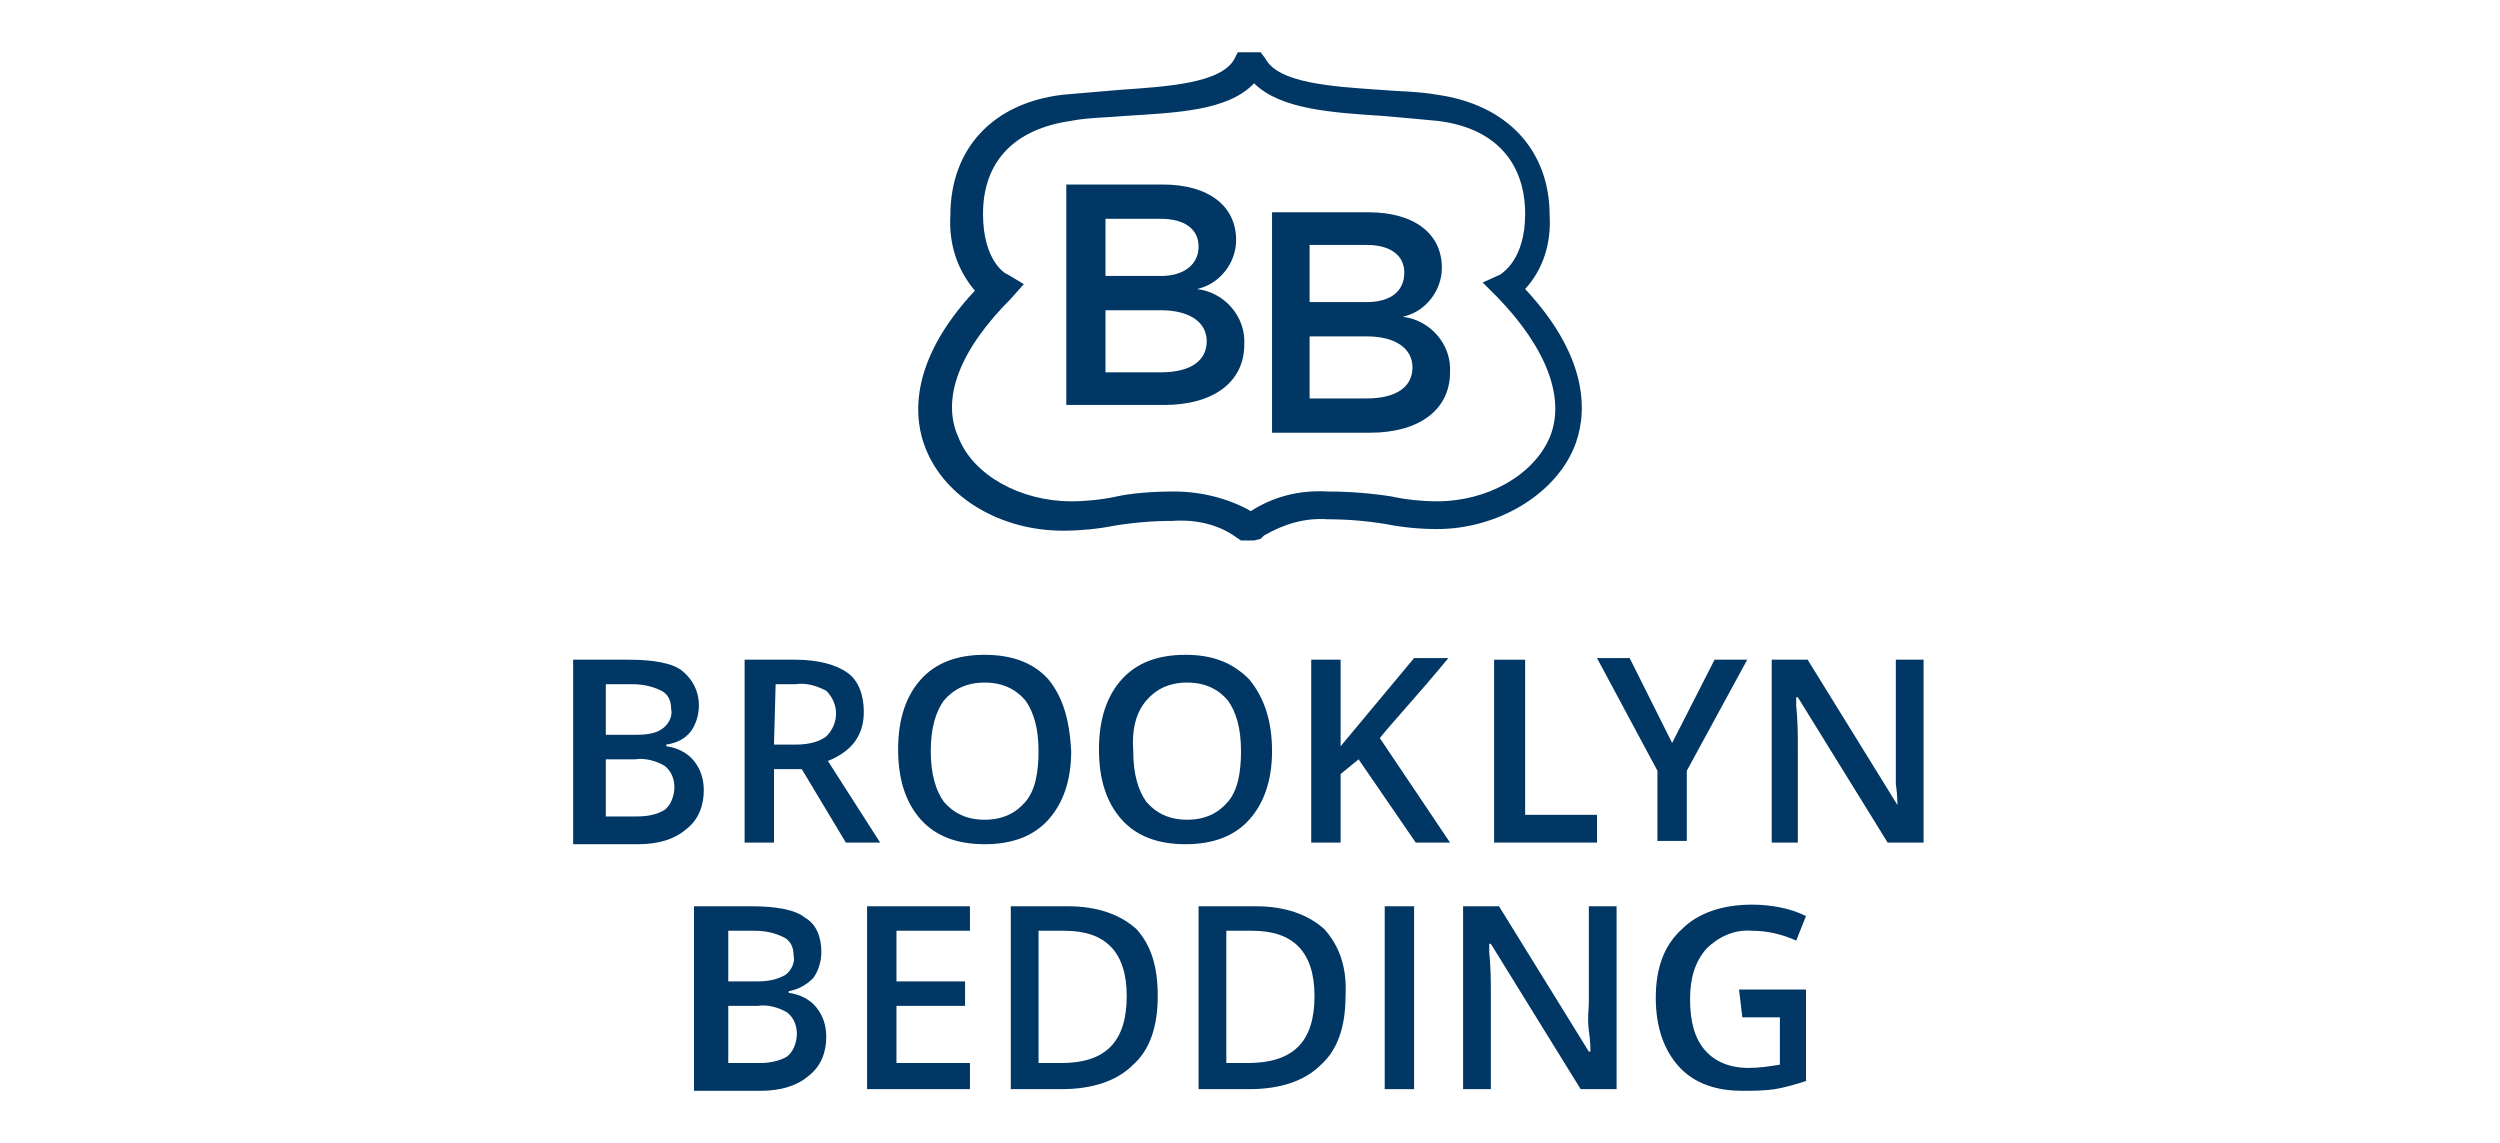
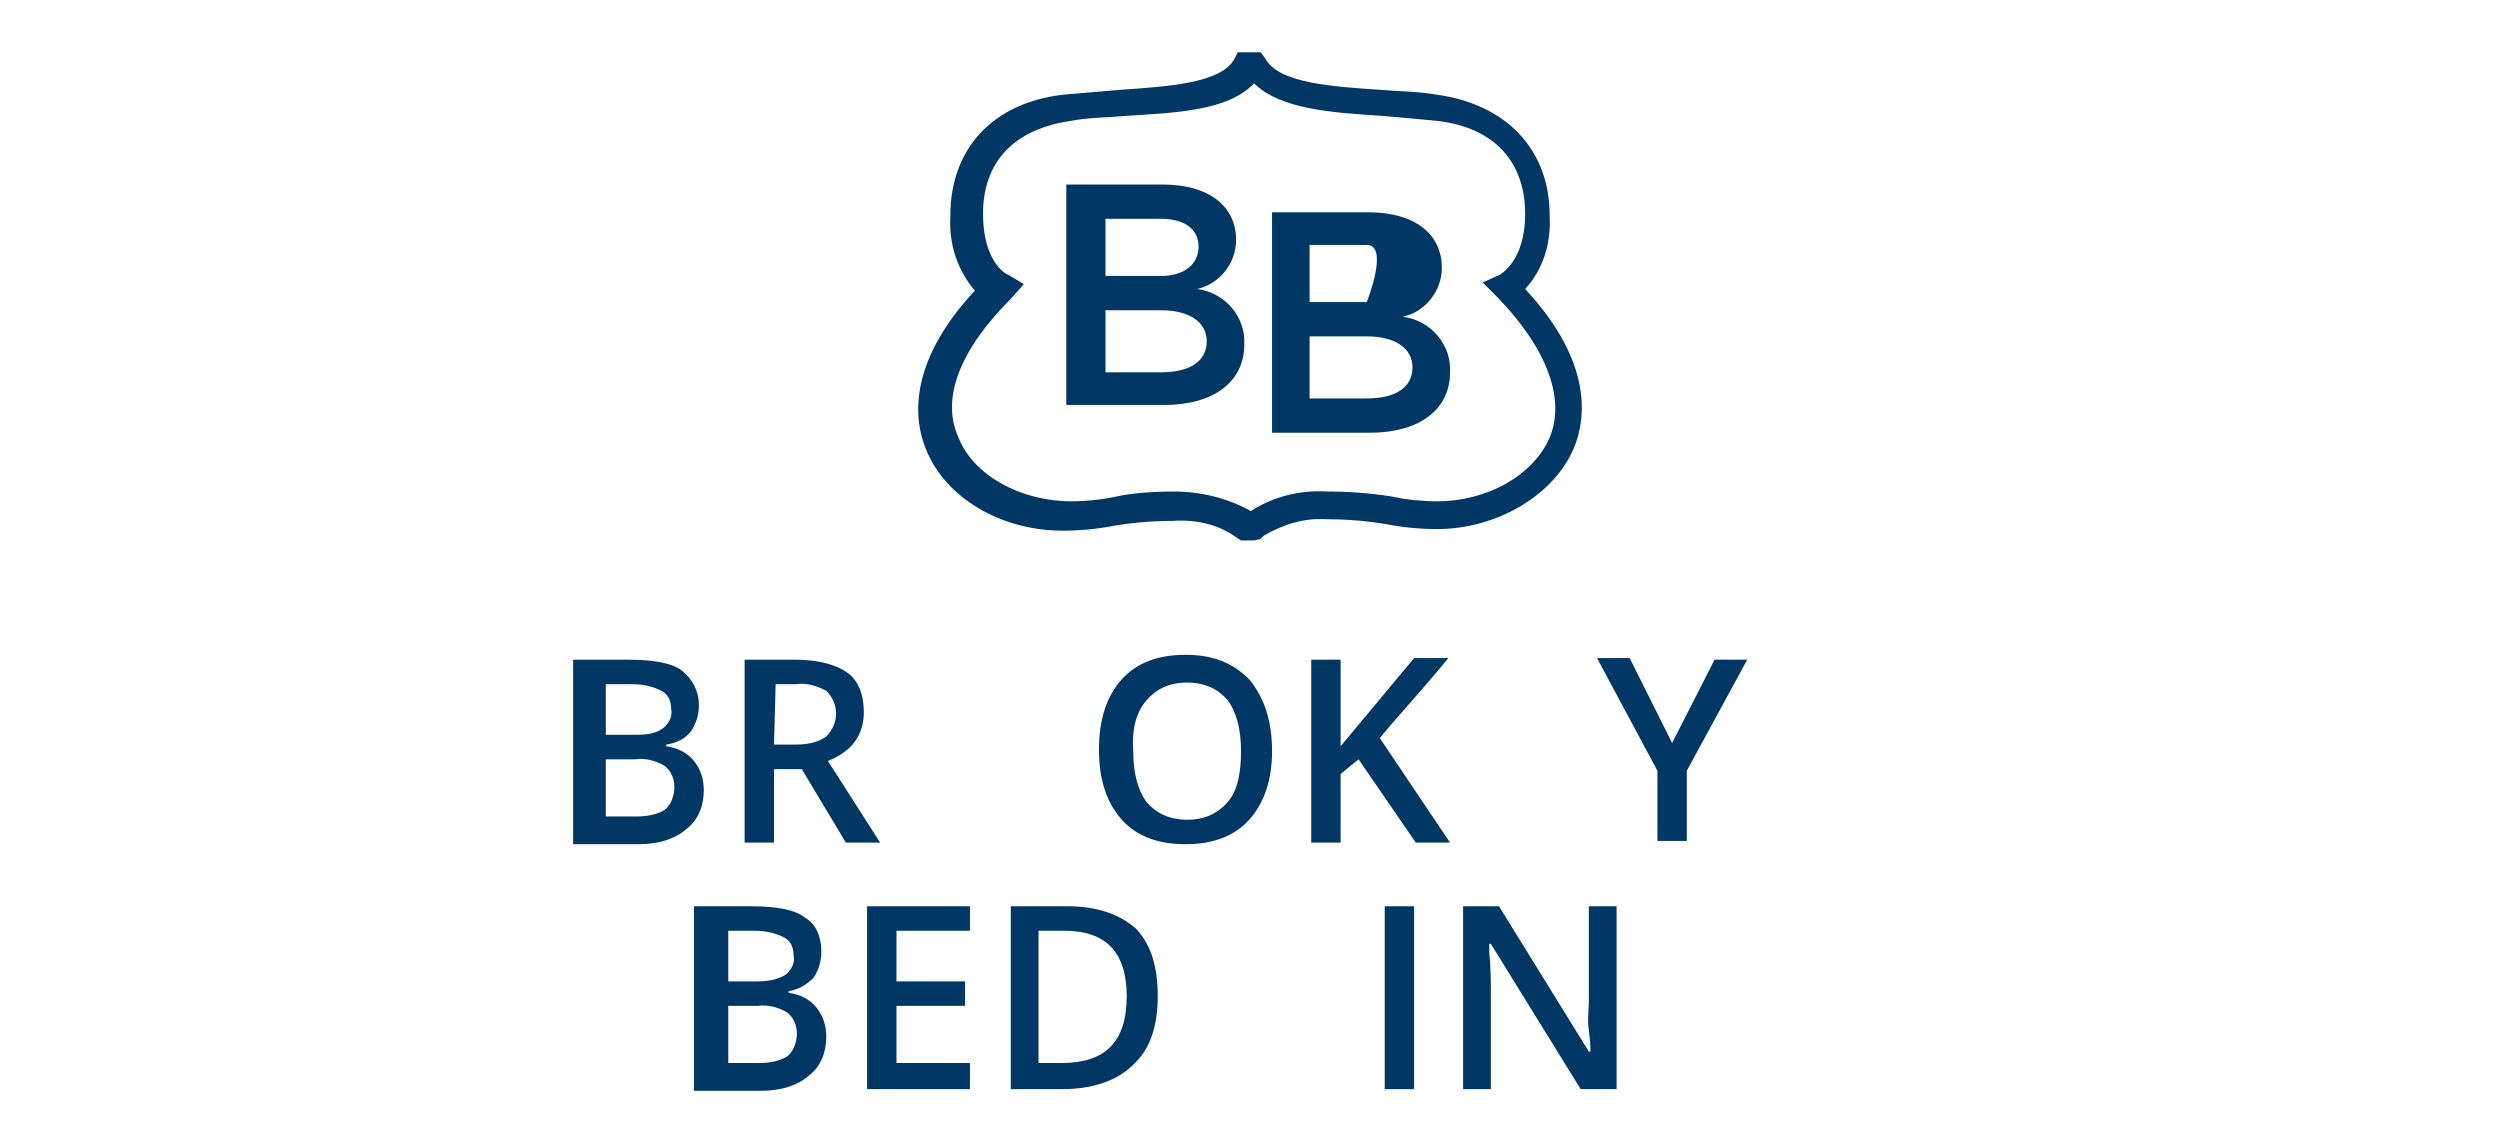
<svg xmlns="http://www.w3.org/2000/svg" version="1.1" id="Слой_1" x="0px" y="0px" viewBox="0 0 153.1 70" style="enable-background:new 0 0 153.1 70;" xml:space="preserve">
  <style type="text/css">
	.st0{fill:#003764;}
</style>
  <g>
    <g id="B">
      <path class="st0" d="M71.2,11.3c2.8,0,4.5,1.3,4.5,3.4c0,1.4-1,2.7-2.4,3c1.7,0.2,3,1.7,2.9,3.4c0,2.3-1.9,3.7-4.9,3.7h-6V11.3    H71.2z M67.7,16.9h3.4c1.4,0,2.3-0.7,2.3-1.8s-0.9-1.7-2.3-1.7h-3.4V16.9z M67.7,22.8h3.4c1.8,0,2.8-0.7,2.8-1.9s-1.1-1.9-2.8-1.9    h-3.4V22.8z" />
    </g>
    <g id="B-2">
-       <path class="st0" d="M83.8,13c2.8,0,4.5,1.3,4.5,3.4c0,1.4-1,2.7-2.4,3c1.7,0.2,3,1.7,2.9,3.4c0,2.3-1.9,3.7-4.9,3.7h-6V13H83.8z     M80.2,18.5h3.5c1.5,0,2.3-0.7,2.3-1.8S85.1,15,83.7,15h-3.5V18.5z M80.2,24.4h3.5c1.8,0,2.8-0.7,2.8-1.9s-1.1-1.9-2.8-1.9h-3.5    V24.4z" />
+       <path class="st0" d="M83.8,13c2.8,0,4.5,1.3,4.5,3.4c0,1.4-1,2.7-2.4,3c1.7,0.2,3,1.7,2.9,3.4c0,2.3-1.9,3.7-4.9,3.7h-6V13H83.8z     M80.2,18.5h3.5S85.1,15,83.7,15h-3.5V18.5z M80.2,24.4h3.5c1.8,0,2.8-0.7,2.8-1.9s-1.1-1.9-2.8-1.9h-3.5    V24.4z" />
    </g>
    <g id="Layer_7">
      <path class="st0" d="M76.8,33.1H76l-0.3-0.2c-1.1-0.8-2.5-1.1-3.9-1c-1.2,0-2.4,0.1-3.6,0.3c-1,0.2-2.1,0.3-3.1,0.3    c-3.8,0-7.2-2-8.4-5c-0.7-1.7-1.2-5.2,3-9.7c-1.1-1.3-1.6-2.9-1.5-4.6c0-4.1,2.6-6.9,6.9-7.4c1.1-0.1,2.3-0.2,3.5-0.3    c2.9-0.2,6.2-0.4,7-1.9l0.2-0.4h1.4l0.3,0.4c0.8,1.5,4.1,1.7,7,1.9c1.2,0.1,2.4,0.1,3.5,0.3c4.3,0.6,6.9,3.4,6.9,7.4    c0.1,1.7-0.4,3.3-1.5,4.5c4.2,4.5,3.7,8,3,9.7c-1.2,2.9-4.7,5-8.4,5c-1,0-2.1-0.1-3.1-0.3c-1.2-0.2-2.4-0.3-3.6-0.3    c-1.4-0.1-2.7,0.3-3.9,1l-0.2,0.2L76.8,33.1z M71.9,30.1c1.6,0,3.3,0.4,4.7,1.2c1.4-0.9,3-1.3,4.7-1.2c1.3,0,2.6,0.1,3.9,0.3    c0.9,0.2,1.9,0.3,2.8,0.3c3.1,0,5.9-1.6,6.9-3.9c1-2.4-0.2-5.5-3.2-8.6l-0.9-0.9l1.1-0.5c0.1-0.1,1.5-0.9,1.5-3.7    c0-3.2-1.9-5.3-5.4-5.7c-1-0.1-2.2-0.2-3.3-0.3c-3.1-0.2-6.3-0.4-7.9-2c-1.6,1.7-4.8,1.8-7.9,2c-1.1,0.1-2.3,0.1-3.3,0.3    c-3.5,0.5-5.4,2.5-5.4,5.7c0,2.9,1.4,3.7,1.5,3.7l1,0.6l-0.8,0.9c-3.1,3.1-4.3,6.1-3.2,8.5c0.9,2.3,3.8,3.9,6.9,3.9    c0.9,0,1.9-0.1,2.8-0.3C69.3,30.2,70.6,30.1,71.9,30.1L71.9,30.1z" />
    </g>
    <path class="st0" d="M35.2,40.4h3.3c1.5,0,2.7,0.2,3.3,0.7s1,1.2,1,2.1c0,0.6-0.2,1.2-0.5,1.6c-0.4,0.5-0.9,0.7-1.5,0.8v0.1   c0.7,0.1,1.3,0.4,1.7,0.9c0.4,0.5,0.6,1.1,0.6,1.8c0,0.9-0.3,1.8-1.1,2.4c-0.7,0.6-1.7,0.9-2.9,0.9h-4V40.4z M37.1,45h1.8   c0.8,0,1.3-0.1,1.7-0.4c0.4-0.3,0.6-0.8,0.5-1.2c0-0.5-0.2-0.9-0.6-1.1c-0.6-0.3-1.2-0.4-1.8-0.4h-1.6V45z M37.1,46.5V50H39   c0.6,0,1.2-0.1,1.7-0.4c0.4-0.3,0.6-0.9,0.6-1.4c0-0.5-0.2-1-0.6-1.3c-0.5-0.3-1.2-0.5-1.8-0.4L37.1,46.5z" />
    <path class="st0" d="M47.4,47.1v4.5h-1.8V40.4h3.1c1.4,0,2.5,0.3,3.2,0.8c0.7,0.5,1,1.4,1,2.4c0,1.4-0.7,2.4-2.2,3l3.2,5h-2.1   l-2.7-4.5H47.4z M47.4,45.6h1.3c0.9,0,1.5-0.2,1.9-0.5c0.4-0.4,0.6-0.9,0.6-1.4c0-0.5-0.2-1-0.6-1.4c-0.6-0.3-1.2-0.5-1.9-0.4h-1.2   L47.4,45.6L47.4,45.6z" />
-     <path class="st0" d="M65.6,46c0,1.8-0.5,3.2-1.4,4.2c-0.9,1-2.2,1.5-3.9,1.5c-1.7,0-3-0.5-3.9-1.5c-0.9-1-1.4-2.4-1.4-4.3   c0-1.9,0.5-3.3,1.4-4.3c0.9-1,2.2-1.5,3.9-1.5c1.7,0,3,0.5,3.9,1.5C65.1,42.7,65.5,44.1,65.6,46z M57,46c0,1.4,0.3,2.4,0.8,3.1   c0.6,0.7,1.4,1.1,2.5,1.1c1.1,0,1.9-0.4,2.5-1.1c0.6-0.7,0.8-1.8,0.8-3.1c0-1.4-0.3-2.4-0.8-3.1c-0.6-0.7-1.4-1.1-2.5-1.1   s-1.9,0.4-2.5,1.1C57.3,43.6,57,44.6,57,46z" />
    <path class="st0" d="M77.9,46c0,1.8-0.5,3.2-1.4,4.2c-0.9,1-2.2,1.5-3.9,1.5c-1.7,0-3-0.5-3.9-1.5c-0.9-1-1.4-2.4-1.4-4.3   c0-1.9,0.5-3.3,1.4-4.3c0.9-1,2.2-1.5,3.9-1.5c1.7,0,2.9,0.5,3.9,1.5C77.4,42.7,77.9,44.1,77.9,46z M69.4,46c0,1.4,0.3,2.4,0.8,3.1   c0.6,0.7,1.4,1.1,2.5,1.1s1.9-0.4,2.5-1.1c0.6-0.7,0.8-1.8,0.8-3.1c0-1.4-0.3-2.4-0.8-3.1c-0.6-0.7-1.4-1.1-2.5-1.1   s-1.9,0.4-2.5,1.1C69.6,43.6,69.3,44.6,69.4,46z" />
    <path class="st0" d="M88.8,51.6h-2.1l-3.5-5.1l-1.1,0.9v4.2h-1.8V40.4h1.8v5.3c0.5-0.6,1-1.2,1.5-1.8l3-3.6h2.1   c-1.9,2.3-3.4,3.9-4.2,4.9L88.8,51.6z" />
    <path class="st0" d="M102.4,45.5l2.6-5.1h2l-3.7,6.8v4.3h-1.8v-4.3l-3.7-6.9h2L102.4,45.5z" />
-     <path class="st0" d="M117.8,51.6h-2.2l-5.5-8.9H110l0,0.5c0.1,1,0.1,1.8,0.1,2.6v5.8h-1.6V40.4h2.2l5.5,8.9h0c0-0.1,0-0.6-0.1-1.3   c0-0.7,0-1.3,0-1.7v-5.9h1.7L117.8,51.6L117.8,51.6z" />
    <path class="st0" d="M42.7,55.5h3.3c1.5,0,2.7,0.2,3.3,0.7c0.7,0.4,1,1.2,1,2.1c0,0.6-0.2,1.2-0.5,1.6c-0.4,0.4-0.9,0.7-1.5,0.8   v0.1c0.7,0.1,1.3,0.4,1.7,0.9c0.4,0.5,0.6,1.1,0.6,1.8c0,0.9-0.3,1.8-1.1,2.4c-0.7,0.6-1.7,0.9-2.9,0.9h-4.1V55.5z M44.6,60.1h1.8   c0.6,0,1.2-0.1,1.7-0.4c0.4-0.3,0.6-0.8,0.5-1.2c0-0.5-0.2-0.9-0.6-1.1c-0.6-0.3-1.2-0.4-1.8-0.4h-1.6L44.6,60.1z M44.6,61.6v3.5   h1.9c0.6,0,1.2-0.1,1.7-0.4c0.4-0.3,0.6-0.9,0.6-1.4c0-0.5-0.2-1-0.6-1.3c-0.5-0.3-1.2-0.5-1.8-0.4L44.6,61.6L44.6,61.6z" />
    <path class="st0" d="M59.4,66.7h-6.3V55.5h6.3V57h-4.5v3.1h4.2v1.5h-4.2v3.5h4.5V66.7z" />
    <path class="st0" d="M70.9,61c0,1.9-0.5,3.3-1.5,4.2c-1,1-2.5,1.5-4.4,1.5h-3.1V55.5h3.5c1.8,0,3.2,0.5,4.2,1.4   C70.5,57.9,70.9,59.2,70.9,61z M69,61c0-2.7-1.3-4-3.8-4h-1.6v8.1H65C67.7,65.1,69,63.8,69,61z" />
-     <path class="st0" d="M82.4,61c0,1.9-0.5,3.3-1.5,4.2c-1,1-2.5,1.5-4.4,1.5h-3.1V55.5h3.5c1.8,0,3.2,0.5,4.2,1.4   C82,57.9,82.5,59.2,82.4,61z M80.5,61c0-2.7-1.3-4-3.8-4h-1.6v8.1h1.3C79.2,65.1,80.5,63.8,80.5,61z" />
    <path class="st0" d="M84.8,66.7V55.5h1.8v11.2H84.8z" />
    <path class="st0" d="M99,66.7h-2.2l-5.5-8.9h-0.1l0,0.5c0.1,1,0.1,1.8,0.1,2.6v5.8h-1.7V55.5h2.2l5.5,8.9h0.1c0-0.1,0-0.6-0.1-1.3   s0-1.3,0-1.7v-5.9H99L99,66.7L99,66.7z" />
-     <path class="st0" d="M106.5,60.6h4.1v5.6c-0.6,0.2-1.3,0.4-1.9,0.5c-0.7,0.1-1.3,0.1-2,0.1c-1.7,0-3-0.5-3.9-1.5   c-0.9-1-1.4-2.4-1.4-4.2c0-1.8,0.5-3.2,1.6-4.2c1-1,2.5-1.5,4.3-1.5c1.1,0,2.3,0.2,3.3,0.7l-0.6,1.5c-0.9-0.4-1.8-0.6-2.7-0.6   c-1.1-0.1-2.1,0.4-2.8,1.1c-0.7,0.8-1,1.8-1,3.1c0,1.4,0.3,2.4,0.9,3.1c0.6,0.7,1.5,1.1,2.7,1.1c0.6,0,1.3-0.1,1.9-0.2v-2.9h-2.3   L106.5,60.6L106.5,60.6z" />
-     <path class="st0" d="M91.5,40.4h1.9v9.5h4.4v1.7h-6.3V40.4z" />
  </g>
</svg>